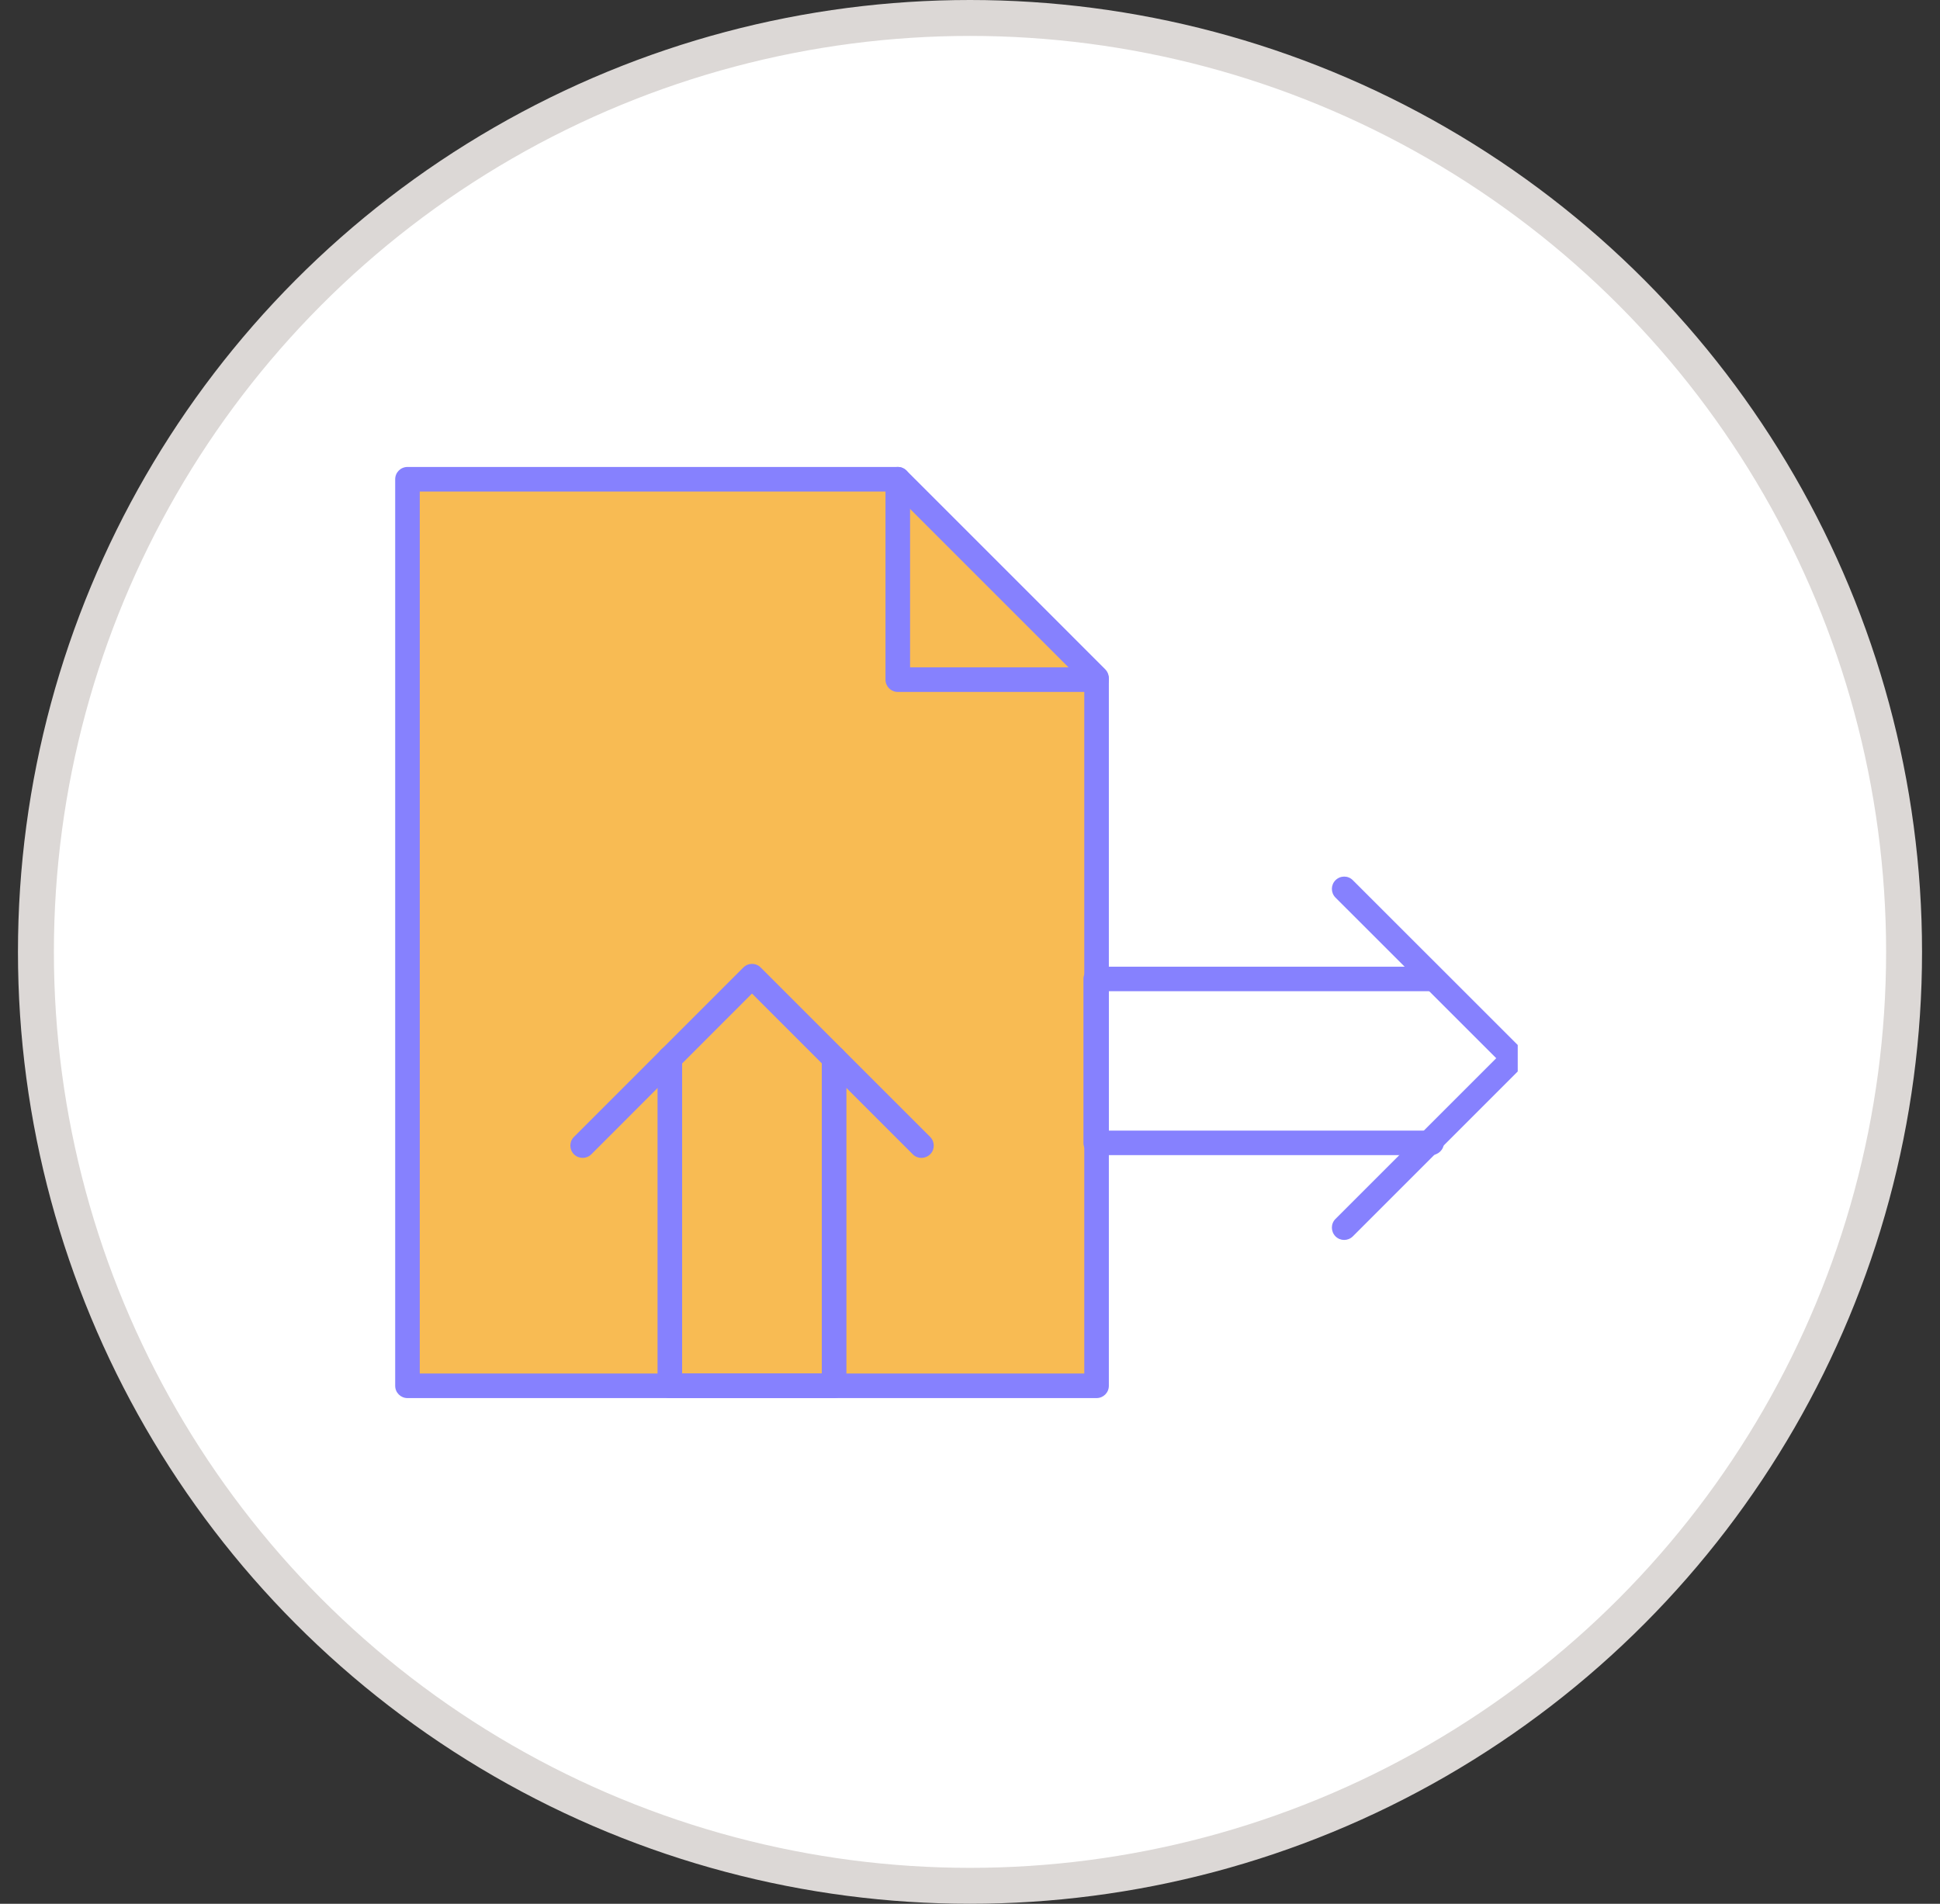
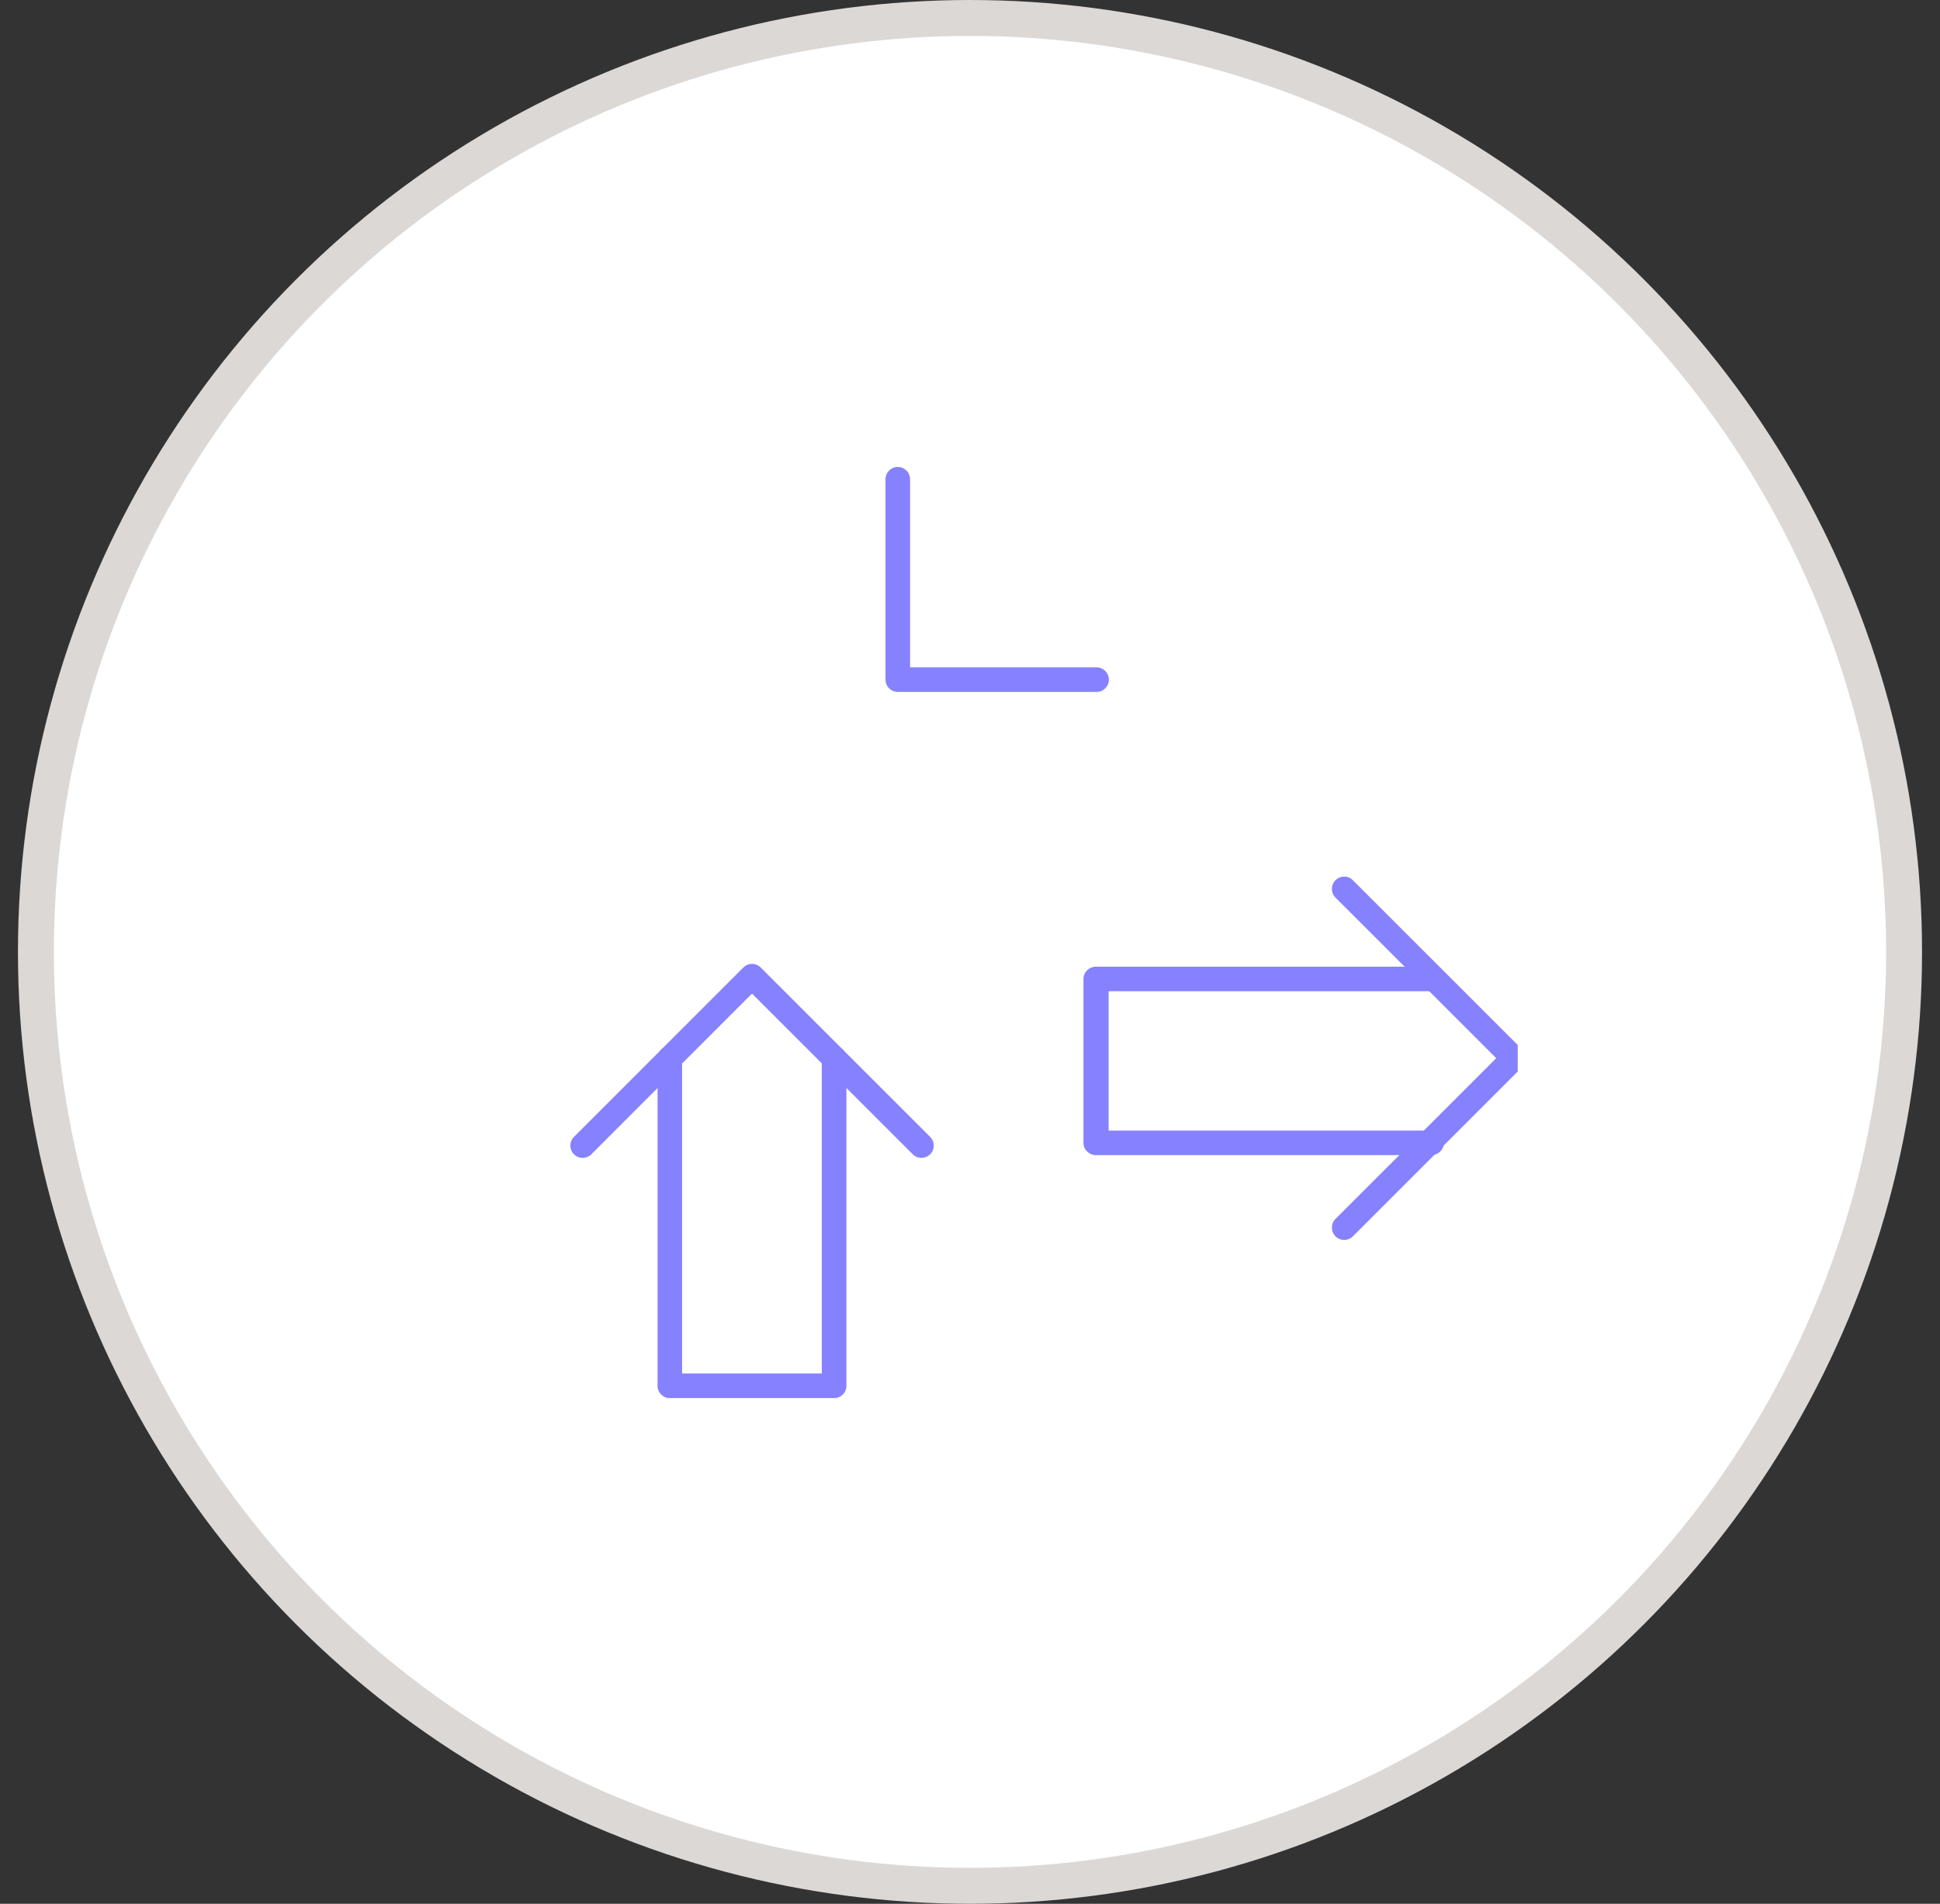
<svg xmlns="http://www.w3.org/2000/svg" width="54" height="53" viewBox="0 0 54 53" fill="none">
  <rect x="0" y="0" width="54" height="53" fill="#333333" stroke="none" />
  <circle cx="27" cy="26.5" r="26" fill="white" stroke="#DCD8D6" />
  <g clip-path="url(#clip0_1987_1772)">
-     <path d="M11.433 38.567H30.5V18.633L24.867 13.433H11.433V38.567Z" fill="#F8BB53" />
-     <path d="M30.523 38.922H11.342C11.153 38.922 11 38.77 11 38.58V13.342C11 13.153 11.153 13 11.342 13H24.99C25.081 13 25.168 13.037 25.232 13.1L30.765 18.633C30.828 18.697 30.865 18.784 30.865 18.875V38.58C30.865 38.77 30.712 38.922 30.523 38.922ZM11.684 38.238H30.181V19.017L24.848 13.684H11.684V38.238Z" fill="#8681FE" />
    <path d="M30.523 19.263H24.99C24.8 19.263 24.648 19.11 24.648 18.921V13.342C24.648 13.153 24.8 13 24.99 13C25.179 13 25.332 13.153 25.332 13.342V18.579H30.523C30.712 18.579 30.865 18.731 30.865 18.921C30.865 19.11 30.712 19.263 30.523 19.263Z" fill="#8681FE" />
    <path d="M23.218 38.922H18.645C18.456 38.922 18.303 38.77 18.303 38.58V29.46C18.303 29.27 18.456 29.118 18.645 29.118C18.834 29.118 18.987 29.27 18.987 29.46V38.238H22.875V29.462C22.875 29.273 23.028 29.12 23.218 29.12C23.407 29.12 23.56 29.273 23.56 29.462V38.58C23.56 38.77 23.407 38.922 23.218 38.922Z" fill="#8681FE" />
    <path d="M16.218 32.235C16.131 32.235 16.043 32.201 15.976 32.135C15.842 32.001 15.842 31.784 15.976 31.651L20.691 26.935C20.825 26.8 21.042 26.8 21.174 26.935L25.891 31.651C26.025 31.786 26.025 32.003 25.891 32.135C25.756 32.267 25.539 32.27 25.407 32.135L20.932 27.66L16.46 32.135C16.394 32.201 16.305 32.235 16.218 32.235Z" fill="#8681FE" />
    <path d="M30.158 31.817L30.158 27.254C30.158 27.065 30.314 26.912 30.508 26.912L39.843 26.912C40.036 26.912 40.193 27.065 40.193 27.254C40.193 27.442 40.036 27.595 39.843 27.595L30.858 27.595L30.858 31.475L39.84 31.475C40.034 31.475 40.191 31.628 40.191 31.817C40.191 32.005 40.034 32.158 39.84 32.158L30.508 32.158C30.314 32.158 30.158 32.005 30.158 31.817Z" fill="#8681FE" />
    <path d="M37.073 24.746C37.073 24.66 37.107 24.571 37.173 24.505C37.308 24.37 37.525 24.37 37.657 24.505L42.373 29.219C42.508 29.353 42.508 29.57 42.373 29.702L37.657 34.419C37.522 34.553 37.306 34.553 37.173 34.419C37.041 34.284 37.039 34.068 37.173 33.935L41.648 29.46L37.173 24.988C37.107 24.922 37.073 24.833 37.073 24.746Z" fill="#8681FE" />
  </g>
  <defs>
    <clipPath id="clip0_1987_1772">
      <rect width="31.246" height="26" fill="white" transform="translate(11 13)" />
    </clipPath>
  </defs>
</svg>